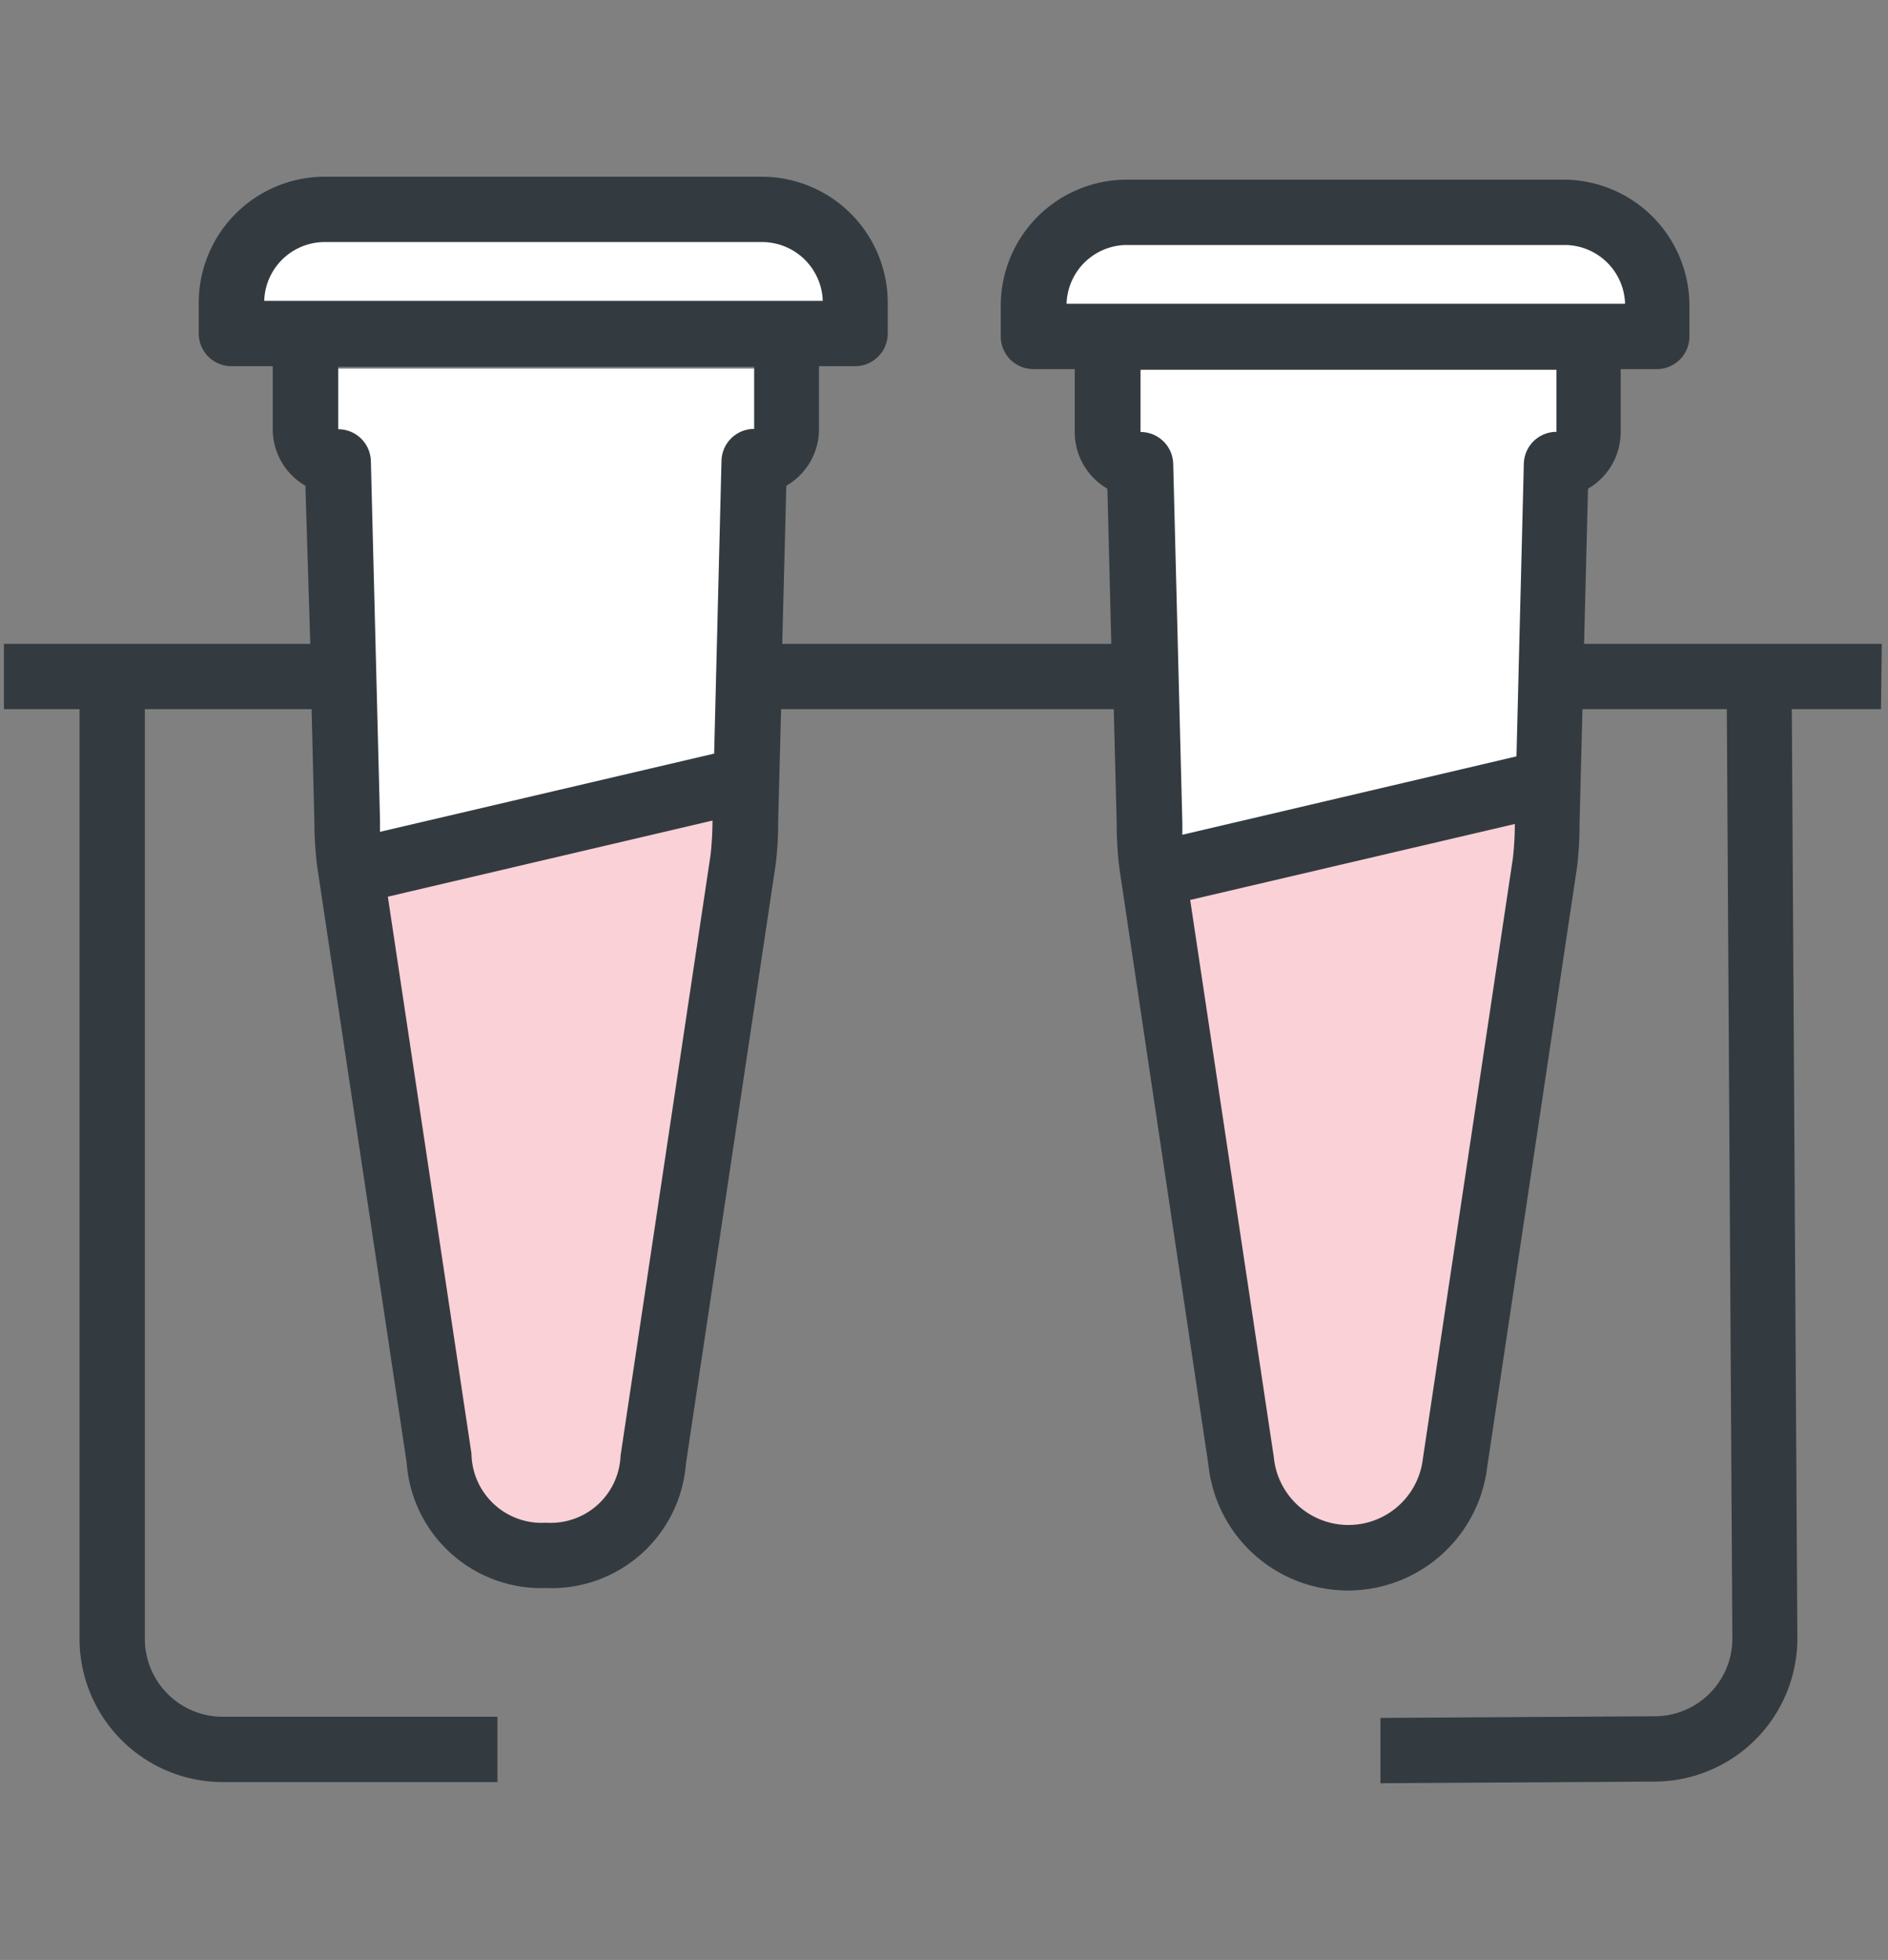
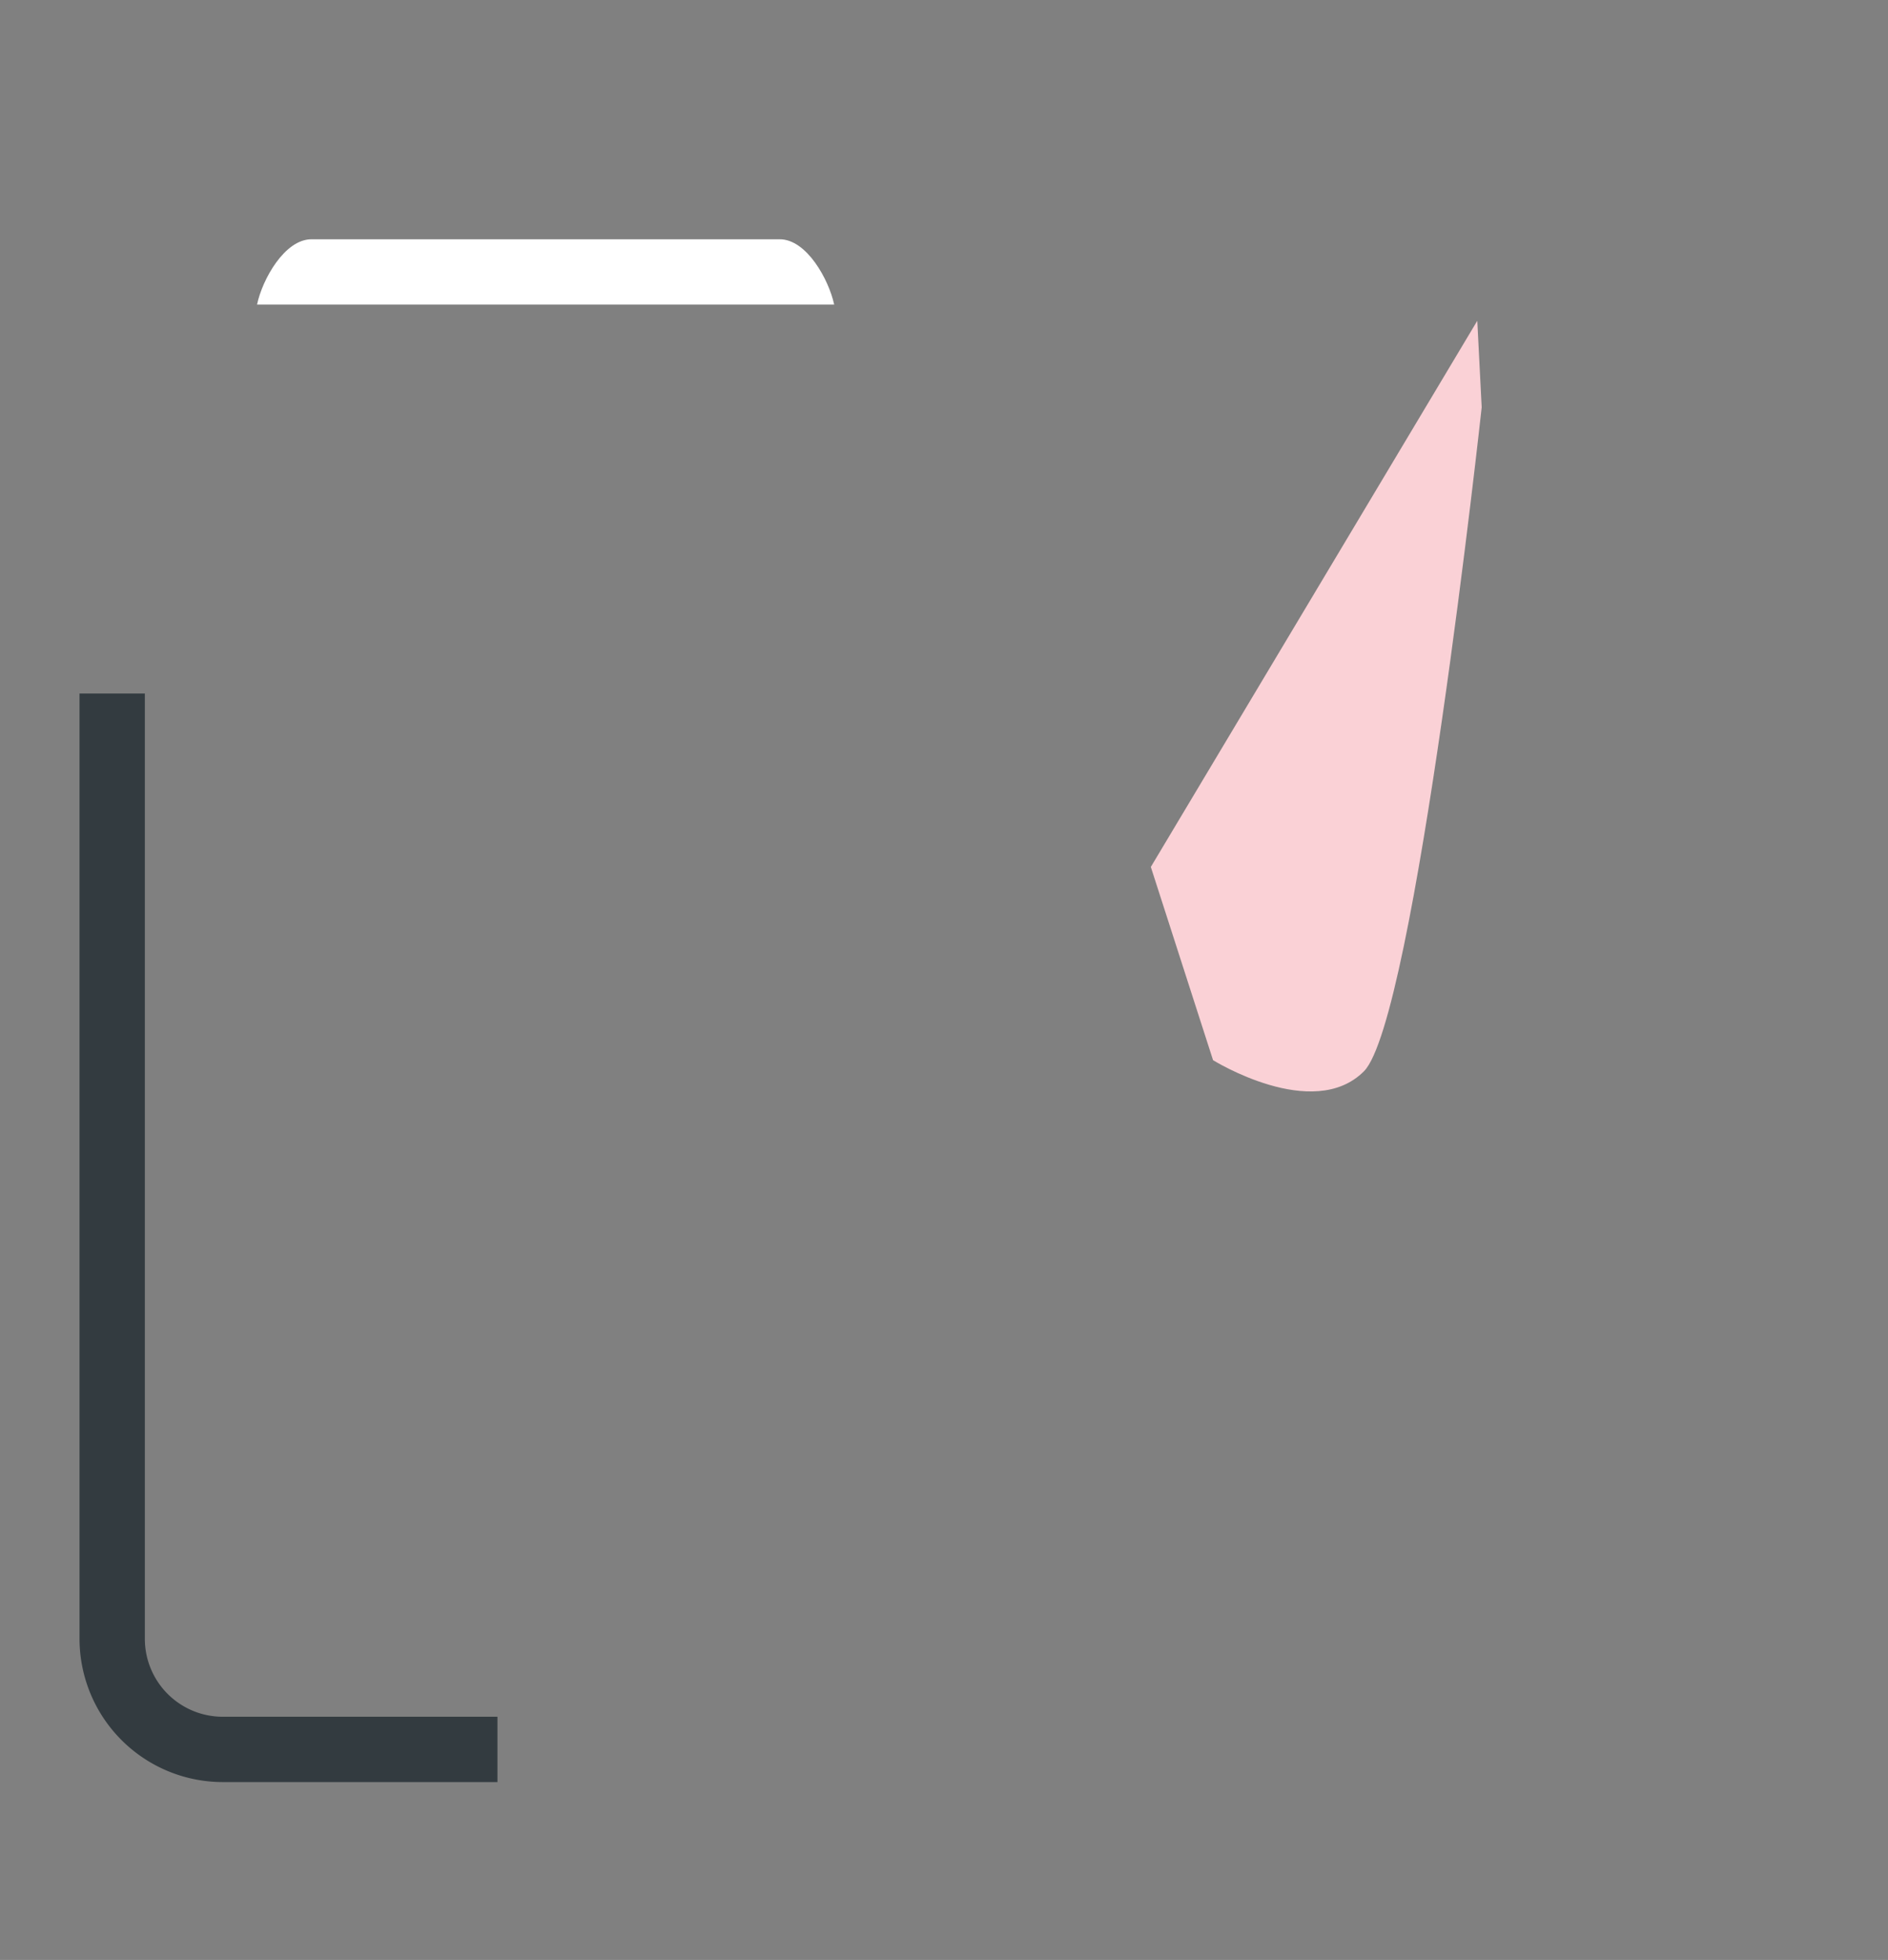
<svg xmlns="http://www.w3.org/2000/svg" id="Icons" viewBox="0 0 115.61 120">
  <rect x="0" y="0" width="115.61" height="120" fill="#808080" stroke="none" />
  <defs>
    <style>.cls-1{fill:#fff;}.cls-2{fill:#fad1d6;}.cls-3{fill:#333b40;}</style>
  </defs>
-   <path class="cls-1" d="M47.88,27a2.72,2.72,0,0,0-2.34,2.45l-.66,20.74a15,15,0,0,1-.13,2.06L38.28,89.55c-.4,3.32-3.44,3.68-4.73,3.68s-4.32-.36-4.74-3.79L22.36,52.36a17.35,17.35,0,0,1-.14-2.21l-.66-20.67A2.7,2.7,0,0,0,19.23,27V22.57H47.88Z" />
  <path class="cls-1" d="M19.07,14.65H47.75c1.64,0,3,2.46,3.33,4H15.74C16.06,17.11,17.43,14.65,19.07,14.65Z" />
-   <path class="cls-2" d="M21.34,53.08c0,.4,3.94,28.27,3.94,28.27l3.81,11.83s6.12,3.81,9.25.68,7.2-40.65,7.2-40.65l-.27-5.3Z" />
-   <path class="cls-1" d="M97,27a2.7,2.7,0,0,0-2.34,2.45L94,50.22a16.74,16.74,0,0,1-.13,2.06L87.4,89.55c-.4,3.32-3.43,3.68-4.72,3.68s-4.32-.36-4.74-3.79L71.49,52.36a17.35,17.35,0,0,1-.14-2.21l-.66-20.67A2.7,2.7,0,0,0,68.35,27V22.57H97Z" />
-   <path class="cls-1" d="M68.2,14.65H96.88c1.63,0,3,2.46,3.32,4H64.87C65.19,17.11,66.56,14.65,68.2,14.65Z" />
-   <path class="cls-2" d="M70.47,53.08c0,.4,3.94,28.27,3.94,28.27l3.81,11.83s6.12,3.81,9.24.68,7.21-40.65,7.21-40.65l-.27-5.3Z" />
+   <path class="cls-2" d="M70.47,53.08l3.81,11.83s6.12,3.81,9.24.68,7.21-40.65,7.21-40.65l-.27-5.3Z" />
  <path class="cls-3" d="M30.46,109.11H13.64a8.78,8.78,0,0,1-8.77-8.76V42.46h4v57.89a4.77,4.77,0,0,0,4.77,4.76H30.46Z" />
-   <path class="cls-3" d="M115.23,39.42H97l.24-9.5a4,4,0,0,0,2-3.47V22.6h2.21a2,2,0,0,0,2-2V18.71A7.72,7.72,0,0,0,95.8,11H69a7.72,7.72,0,0,0-7.72,7.71V20.6a2,2,0,0,0,2,2h2.53v3.85a4,4,0,0,0,2,3.47l.24,9.5H47.9l.25-9.68a4,4,0,0,0,2-3.47V22.42h2.21a2,2,0,0,0,2-2V18.53a7.72,7.72,0,0,0-7.71-7.71H19.89a7.72,7.72,0,0,0-7.72,7.71v1.89a2,2,0,0,0,2,2H16.7v3.85a4,4,0,0,0,2,3.47L19,39.42H.24v4H19.08l.17,6.85a23.09,23.09,0,0,0,.16,2.7L24.9,89.54a8.27,8.27,0,0,0,8.54,7.69A8.25,8.25,0,0,0,42,89.63l5.5-36.72a20.89,20.89,0,0,0,.15-2.59l.18-6.9H68.2l.18,7a23.13,23.13,0,0,0,.16,2.71L74,89.72a8.59,8.59,0,0,0,17.07.08l5.5-36.72a20.67,20.67,0,0,0,.15-2.59l.18-7.07h8.84l.34,56.87a4.76,4.76,0,0,1-4.73,4.79l-16.82.1,0,4,16.82-.1a8.77,8.77,0,0,0,8.71-8.82l-.34-56.84h5.46ZM69,15H95.8a3.71,3.71,0,0,1,3.71,3.6H65.31A3.71,3.71,0,0,1,69,15Zm-49.13-.18H46.67a3.72,3.72,0,0,1,3.71,3.6H16.18A3.71,3.71,0,0,1,19.89,14.82ZM44.18,28.21l-.45,17.93L23.27,50.93c0-.24,0-.47,0-.71l-.56-22a2,2,0,0,0-2-1.94V22.46H46.18v3.8A2,2,0,0,0,44.18,28.21ZM38,89.12a4.28,4.28,0,0,1-4.56,4.11A4.3,4.3,0,0,1,28.87,89l-5.12-34.1,19.88-4.66a20,20,0,0,1-.12,2.11ZM93.31,28.39l-.45,17.92L72.4,51.11c0-.24,0-.47,0-.72l-.56-22a2,2,0,0,0-2-1.94V22.64H95.31v3.8A2,2,0,0,0,93.31,28.39ZM87.13,89.3A4.59,4.59,0,0,1,78,89.21L72.88,55.1l19.88-4.65a19.65,19.65,0,0,1-.12,2.1Z" />
</svg>